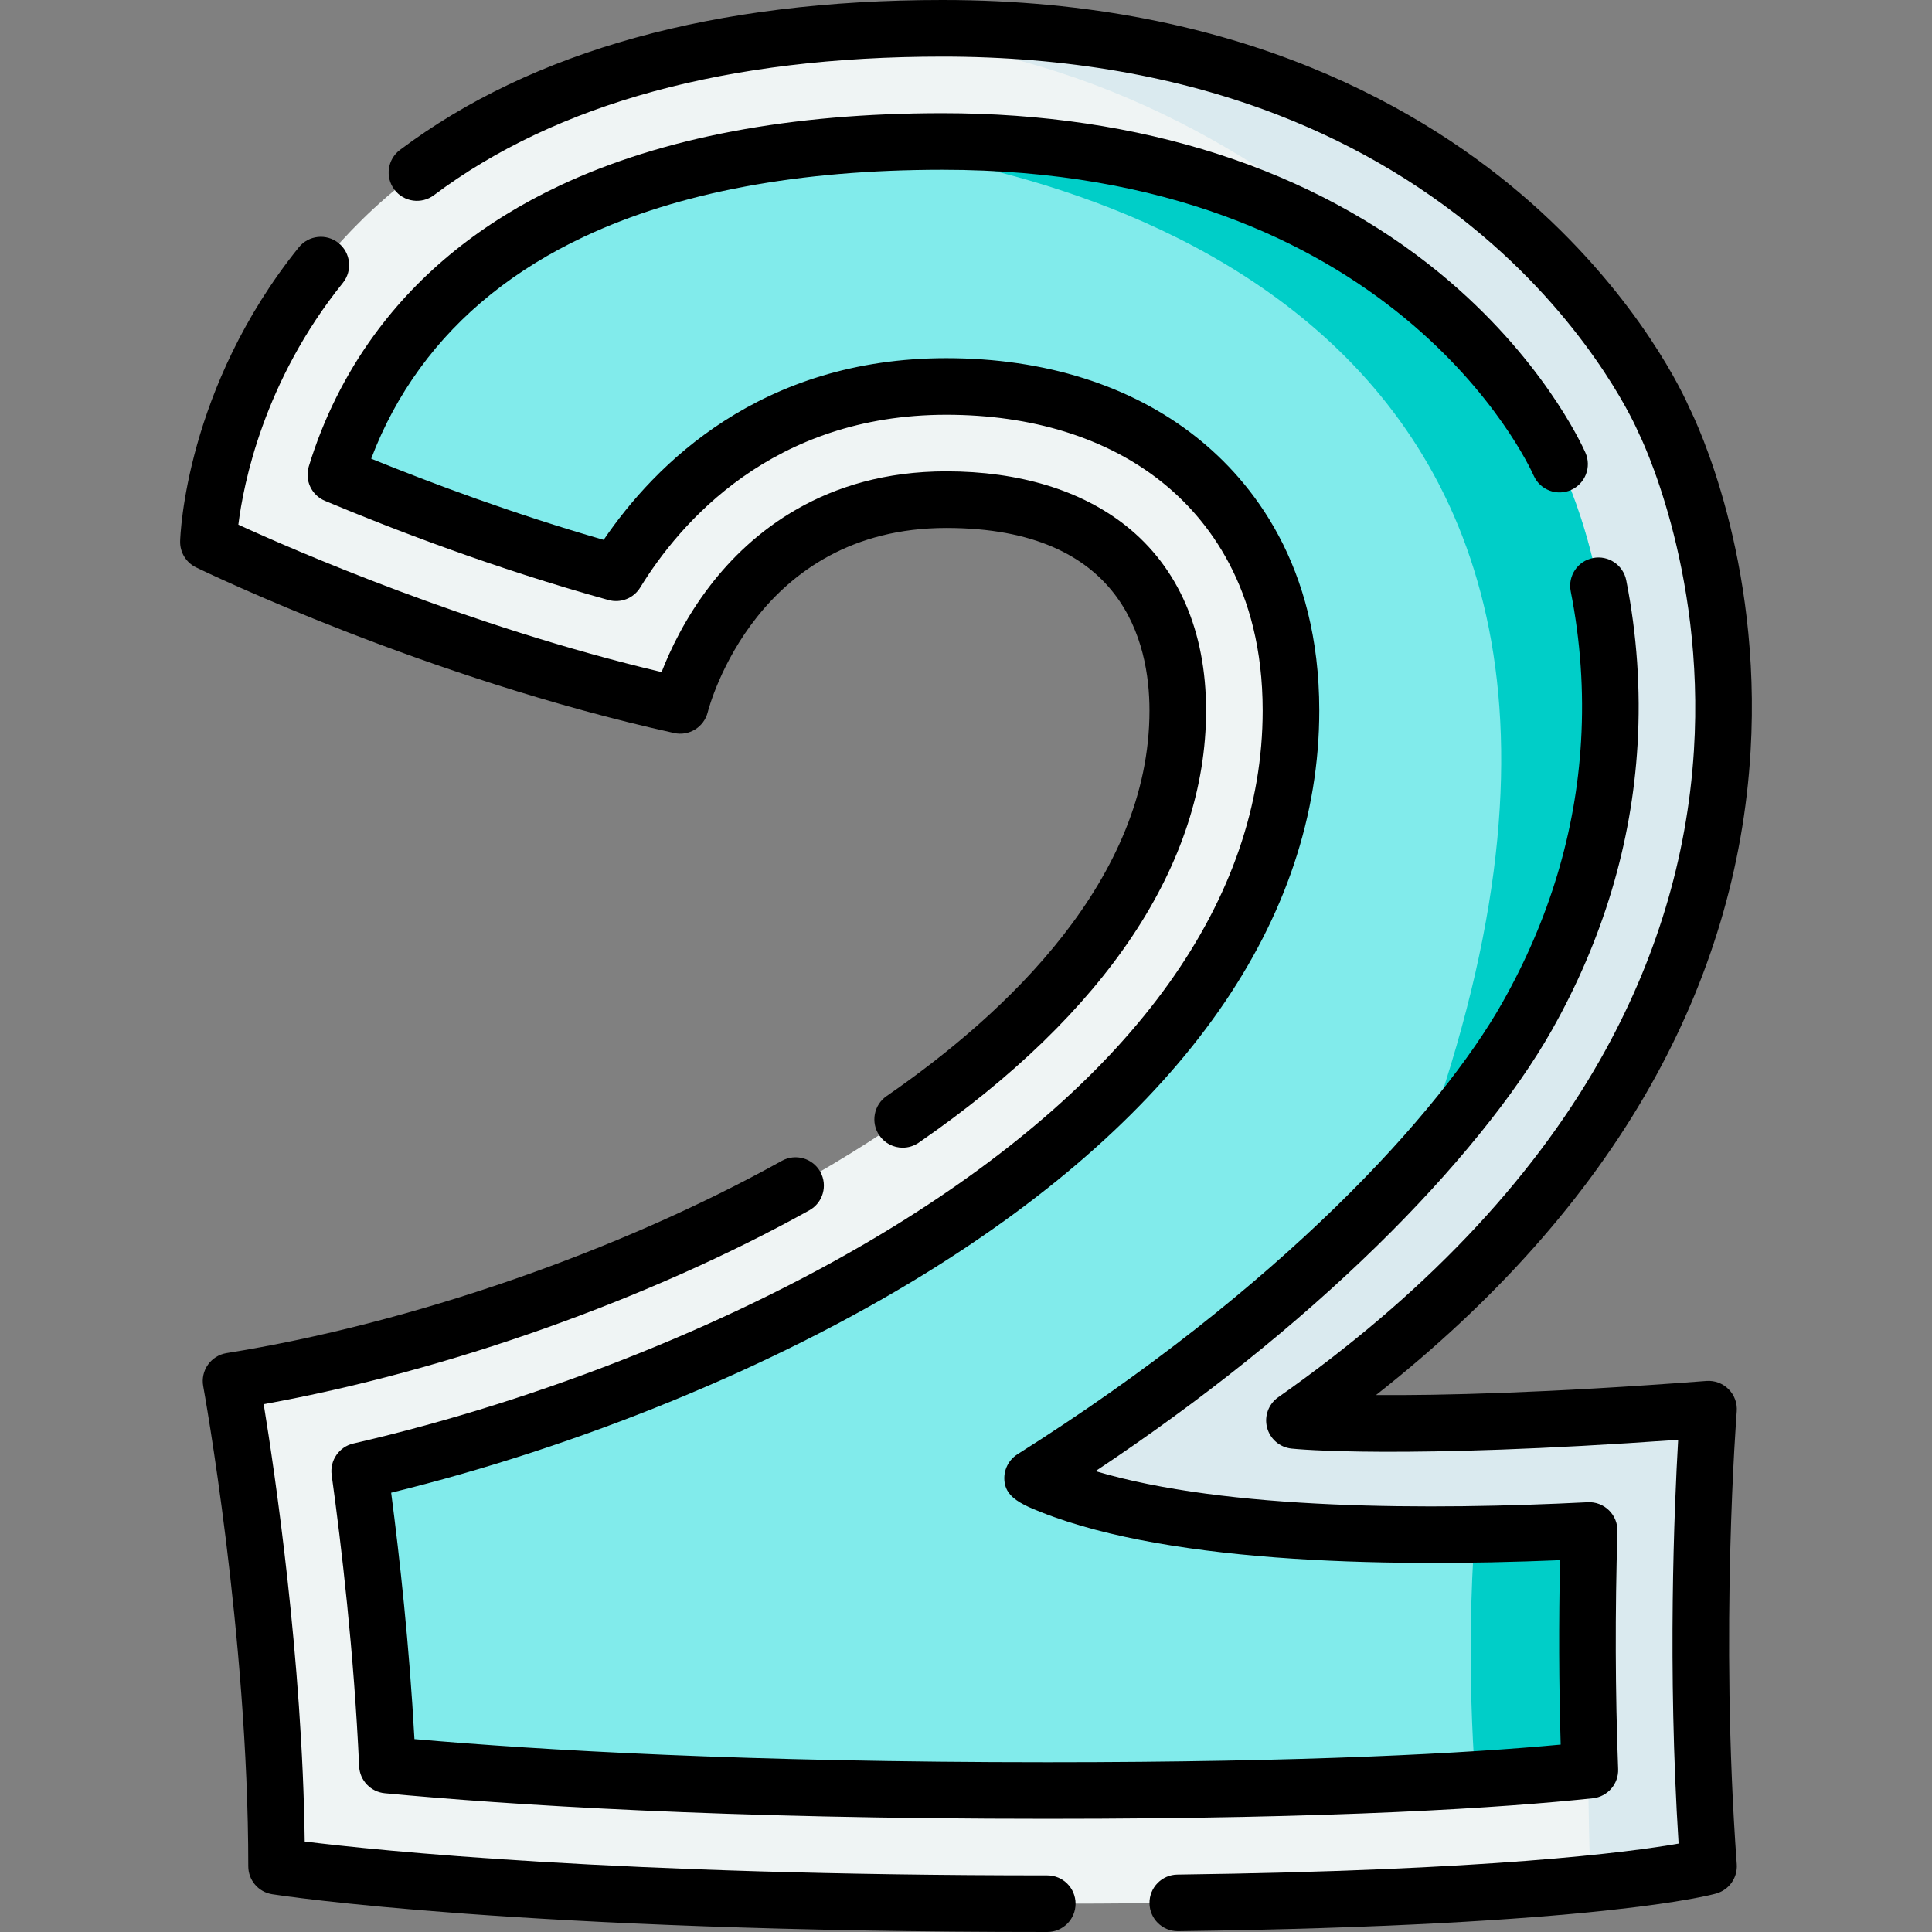
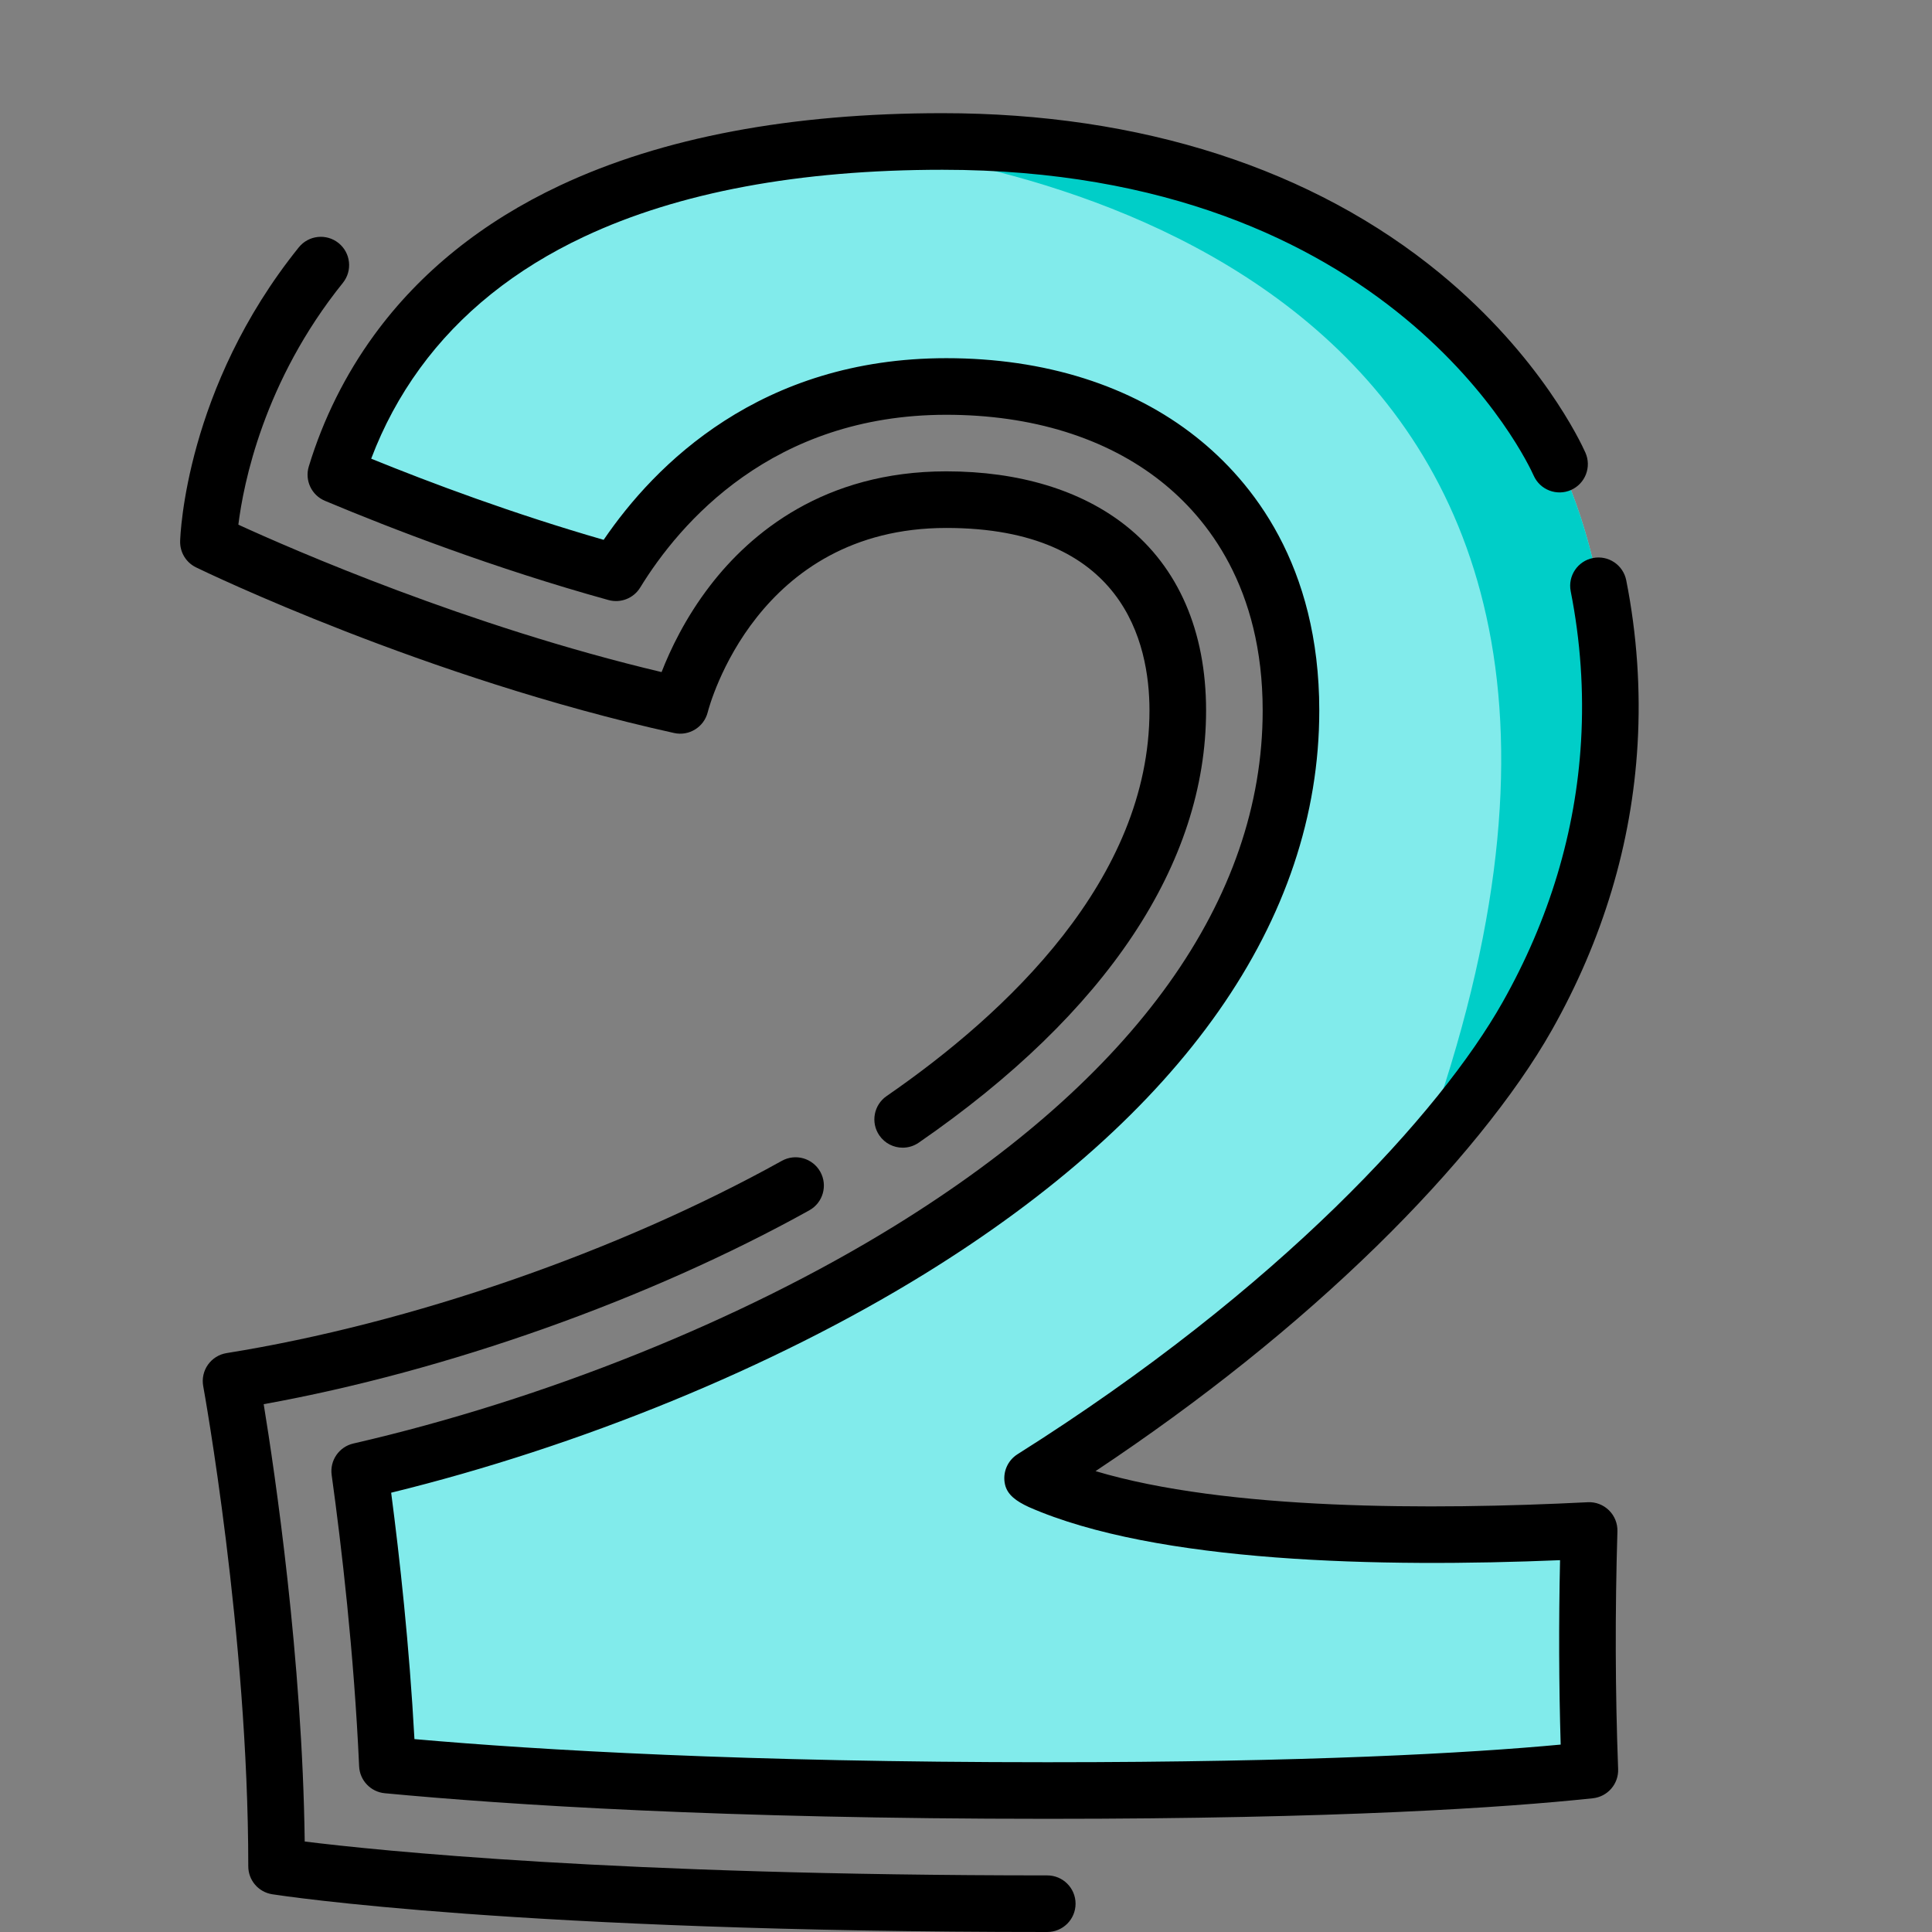
<svg xmlns="http://www.w3.org/2000/svg" id="Layer_1" enable-background="new 0 0 512 512" height="512" viewBox="0 0 512 512" width="512">
  <rect x="0" y="0" width="512" height="512" fill="#808080" stroke="none" />
  <g>
    <g>
-       <path d="m452.769 373.45s-4.64 57.82 0 121.14c0 0-7.81 2.26-31.28 4.61-25.73 2.59-70.26 5.3-143.95 5.3-140.97 0-204.24-9.91-204.24-9.91 0-62.91-12.07-128.6-12.07-128.6 102.71-16.47 250.89-84.83 250.89-177.7 0-40.41-28.66-55.88-61.33-55.88-56.88 0-70.51 54.53-70.51 54.53-65.87-14.56-125.04-43.32-125.04-43.32s3.31-119.86 161.35-134.63c10.37-.97 21.42-1.49 33.17-1.49 148.04 0 191.2 103.89 191.2 103.89s73.9 144.32-97.92 265.04c0 0 29.56 3.13 109.73-2.98z" fill="#eff4f4" />
-       <path d="m452.769 373.45s-4.64 57.82 0 121.14c0 0-7.81 2.26-31.28 4.61-1.1-34.02-.89-75.54-.35-93.59-55.66 3.06-78.46.95-81.26.65l-79.49-8.42 65.41-45.96c35.51-24.95 62.06-52.72 78.91-82.55 12.98-22.97 20.3-47.35 21.78-72.45 2.45-41.84-12.08-71.53-12.23-71.82l-.67-1.3-.3-.77c-2.33-5.22-73.36-114-196.7-114 10.37-.97 21.42-1.49 33.17-1.49 148.04 0 191.2 103.89 191.2 103.89s73.9 144.32-97.92 265.04c0 0 29.56 3.13 109.73-2.98z" fill="#daeaef" />
      <path d="m273.649 391.729c2.54.27 25.51 16.33 117.17 14.9 9.37-.15 19.46-.48 30.32-1.03-.51 17.1-.72 39.26.19 63.5-7.75.82-17.72 1.69-30.36 2.49-25.61 1.61-62.18 2.92-113.43 2.92-87.75 0-145.06-3.93-174.87-6.75-1.34-29.78-4.58-57.92-7.34-77.9 51.2-11.79 103.92-32.84 145.61-58.54 66.2-40.82 101.19-90.28 101.19-143.03 0-35.53-16.2-55.83-29.78-66.6-15.91-12.61-37.2-19.27-61.56-19.27-44.83 0-72.67 25.16-87.53 49.37-29.85-8.27-56.77-18.66-74.25-25.99 2.83-9.27 7.73-20.95 16.2-32.59 11.39-15.63 27.01-28.17 46.43-37.29 20.34-9.55 44.94-15.43 73.36-17.54h.03c7.94-.59 16.19-.89 24.73-.89 123.46 0 161.28 80.43 163.54 85.51.33.83.53 1.22.96 2.05.14.29 14.68 29.99 12.23 71.83-1.48 25.11-8.8 49.49-21.78 72.46-6.16 10.91-15.79 24.18-29.02 38.83-22.95 25.42-56.74 55-102.04 83.56z" fill="#81ebeb" />
      <g fill="#00cec8">
        <path d="m426.489 196.88c-1.48 25.11-8.8 49.49-21.78 72.46-6.16 10.91-15.79 24.18-29.02 38.83 85.7-229.39-101.52-264.55-150.66-269.79 7.94-.59 16.19-.89 24.73-.89 123.46 0 161.28 80.43 163.54 85.51.33.83.53 1.22.96 2.05.14.289 14.68 29.99 12.23 71.83z" />
-         <path d="m421.329 469.099c-7.75.82-17.72 1.69-30.36 2.49-2.05-28.6-1.1-51.93-.15-64.96 9.37-.15 19.46-.48 30.32-1.03-.51 17.101-.72 39.26.19 63.5z" />
      </g>
    </g>
    <g>
-       <path d="m437.358 287.777c15.814-27.994 24.751-57.837 26.562-88.698 2.986-50.907-14.315-87.159-16.154-90.849-1.347-3.121-12.967-28.731-41.917-54.398-27.701-24.558-77.267-53.832-156.09-53.832-60.26 0-108.628 13.365-143.764 39.725-3.313 2.485-3.984 7.187-1.498 10.5 2.483 3.313 7.186 3.984 10.5 1.498 32.481-24.368 77.821-36.723 134.762-36.723 32.623 0 62.6 5.223 89.099 15.523 21.119 8.209 40.114 19.655 56.459 34.021 27.929 24.546 38.618 49.487 38.717 49.723.073.176.158.359.245.53.177.349 17.677 35.431 14.622 84.144-1.784 28.459-10.146 56.015-24.854 81.902-18.513 32.588-47.218 62.684-85.315 89.451-2.558 1.797-3.732 4.991-2.949 8.018.784 3.025 3.362 5.248 6.471 5.577 1.189.126 29.002 2.918 102.472-2.326-1.034 17.816-2.843 60.646.118 107.009-13.035 2.29-49.991 7.148-132.818 8.216-4.142.053-7.456 3.454-7.402 7.596.053 4.108 3.399 7.403 7.497 7.403.032 0 .065 0 .099-.001 111.837-1.44 141.434-9.646 142.639-9.994 3.404-.985 5.655-4.219 5.396-7.754-4.545-61.97-.05-119.417-.004-119.99.176-2.186-.614-4.339-2.162-5.893-1.548-1.553-3.693-2.352-5.884-2.186-42.378 3.232-70.566 3.86-87.55 3.736 31.611-24.901 56.018-52.392 72.703-81.928z" />
+       <path d="m437.358 287.777z" />
      <path d="m277.534 497c-114.113 0-177.592-6.599-196.781-8.979-.623-48.444-7.881-97.574-10.871-115.898 48.521-8.758 102.014-27.717 144.597-51.377 3.621-2.012 4.925-6.577 2.913-10.198-2.011-3.62-6.577-4.926-10.198-2.913-43.334 24.076-98.344 43.123-147.149 50.95-1.993.319-3.772 1.429-4.938 3.077s-1.616 3.697-1.252 5.683c.12.65 11.941 65.778 11.941 127.242 0 3.694 2.689 6.838 6.339 7.409 2.607.408 65.463 10.004 205.399 10.004 4.143 0 7.5-3.357 7.5-7.5s-3.357-7.5-7.5-7.5z" />
      <path d="m187.545 188.776c.511-1.995 13.086-48.864 63.241-48.864 46.844 0 53.838 30.308 53.838 48.374 0 44.725-37.887 80.257-69.669 102.188-3.409 2.353-4.266 7.023-1.913 10.433 1.455 2.108 3.798 3.241 6.18 3.241 1.469 0 2.952-.431 4.253-1.328 49.817-34.377 76.149-73.982 76.149-114.534 0-21.012-7.351-37.945-21.258-48.968-11.891-9.425-28.343-14.406-47.58-14.406-32.428 0-51.898 16.412-62.522 30.181-6.65 8.617-10.695 17.235-12.937 23.018-51.203-12.129-97.661-32.422-112.162-39.063 1.335-10.76 6.679-37.979 27.698-64.084 2.598-3.227 2.088-7.948-1.138-10.546-3.229-2.599-7.949-2.087-10.546 1.138-29.986 37.242-31.397 76.217-31.442 77.857-.081 2.944 1.568 5.665 4.219 6.952 2.448 1.19 60.733 29.318 126.7 43.895 3.949.876 7.886-1.565 8.889-5.484z" />
      <path d="m154.827 62.705c25.031-11.754 56.971-17.713 94.932-17.713 119.23 0 155.211 77.744 156.685 81.054 1.685 3.784 6.122 5.487 9.901 3.802 3.784-1.685 5.486-6.117 3.802-9.901-1.133-2.546-11.84-25.506-38.399-47.394-33.787-27.844-79.428-42.561-131.988-42.561-40.182 0-74.266 6.438-101.307 19.135-20.58 9.663-37.167 23.011-49.303 39.673-7.645 10.497-13.471 22.21-17.315 34.814-1.123 3.682.724 7.616 4.273 9.104 17.563 7.366 44.857 17.907 75.154 26.297 3.226.891 6.646-.456 8.395-3.306 10.494-17.102 34.99-45.79 81.13-45.79 22.655 0 42.332 6.104 56.901 17.652 12.288 9.739 26.937 28.18 26.937 60.714 0 50.017-33.756 97.269-97.618 136.646-40.492 24.967-92.747 45.967-143.363 57.615-3.786.871-6.28 4.489-5.747 8.337 2.572 18.586 5.924 47.068 7.279 77.211.168 3.736 3.063 6.777 6.786 7.13 32.723 3.095 89.745 6.783 175.573 6.783 77.123 0 121.195-2.962 144.587-5.447 3.922-.417 6.852-3.8 6.703-7.741-.77-20.38-.833-41.575-.189-62.996.063-2.094-.753-4.117-2.248-5.583-1.496-1.466-3.532-2.248-5.628-2.133-41.536 2.098-95.725 2.125-130.428-8.242 28.07-18.672 53.1-38.7 74.547-59.664 20.248-19.791 36.711-40.096 46.358-57.173 13.546-23.978 21.195-49.448 22.735-75.705.852-14.517-.157-29.166-3-43.54-.804-4.063-4.749-6.708-8.813-5.902-4.063.804-6.706 4.749-5.902 8.813 2.596 13.128 3.519 26.502 2.74 39.751-1.405 23.954-8.41 47.237-20.821 69.206-16.413 29.057-58.796 75.771-128.524 119.738-2.702 1.703-4.028 4.932-3.305 8.043.638 2.743 2.986 4.407 6.278 5.938 33.816 14.885 93.671 16.06 140.806 14.093-.362 16.551-.307 32.931.166 48.872-24.437 2.272-66.681 4.674-136.063 4.674-79.833 0-134.472-3.204-167.7-6.127-1.352-24.831-3.919-48.108-6.171-65.299 50.05-12.268 101.164-33.188 141.216-57.883 68.524-42.252 104.745-93.918 104.745-149.413 0-38.527-17.738-60.675-32.619-72.47-17.248-13.671-40.146-20.896-66.219-20.896-49.314 0-77.253 28.245-90.809 48.145-23.972-6.916-45.732-15.051-61.604-21.508 3.234-8.567 7.559-16.592 12.9-23.926 10.633-14.599 25.287-26.35 43.554-34.927z" />
    </g>
  </g>
</svg>